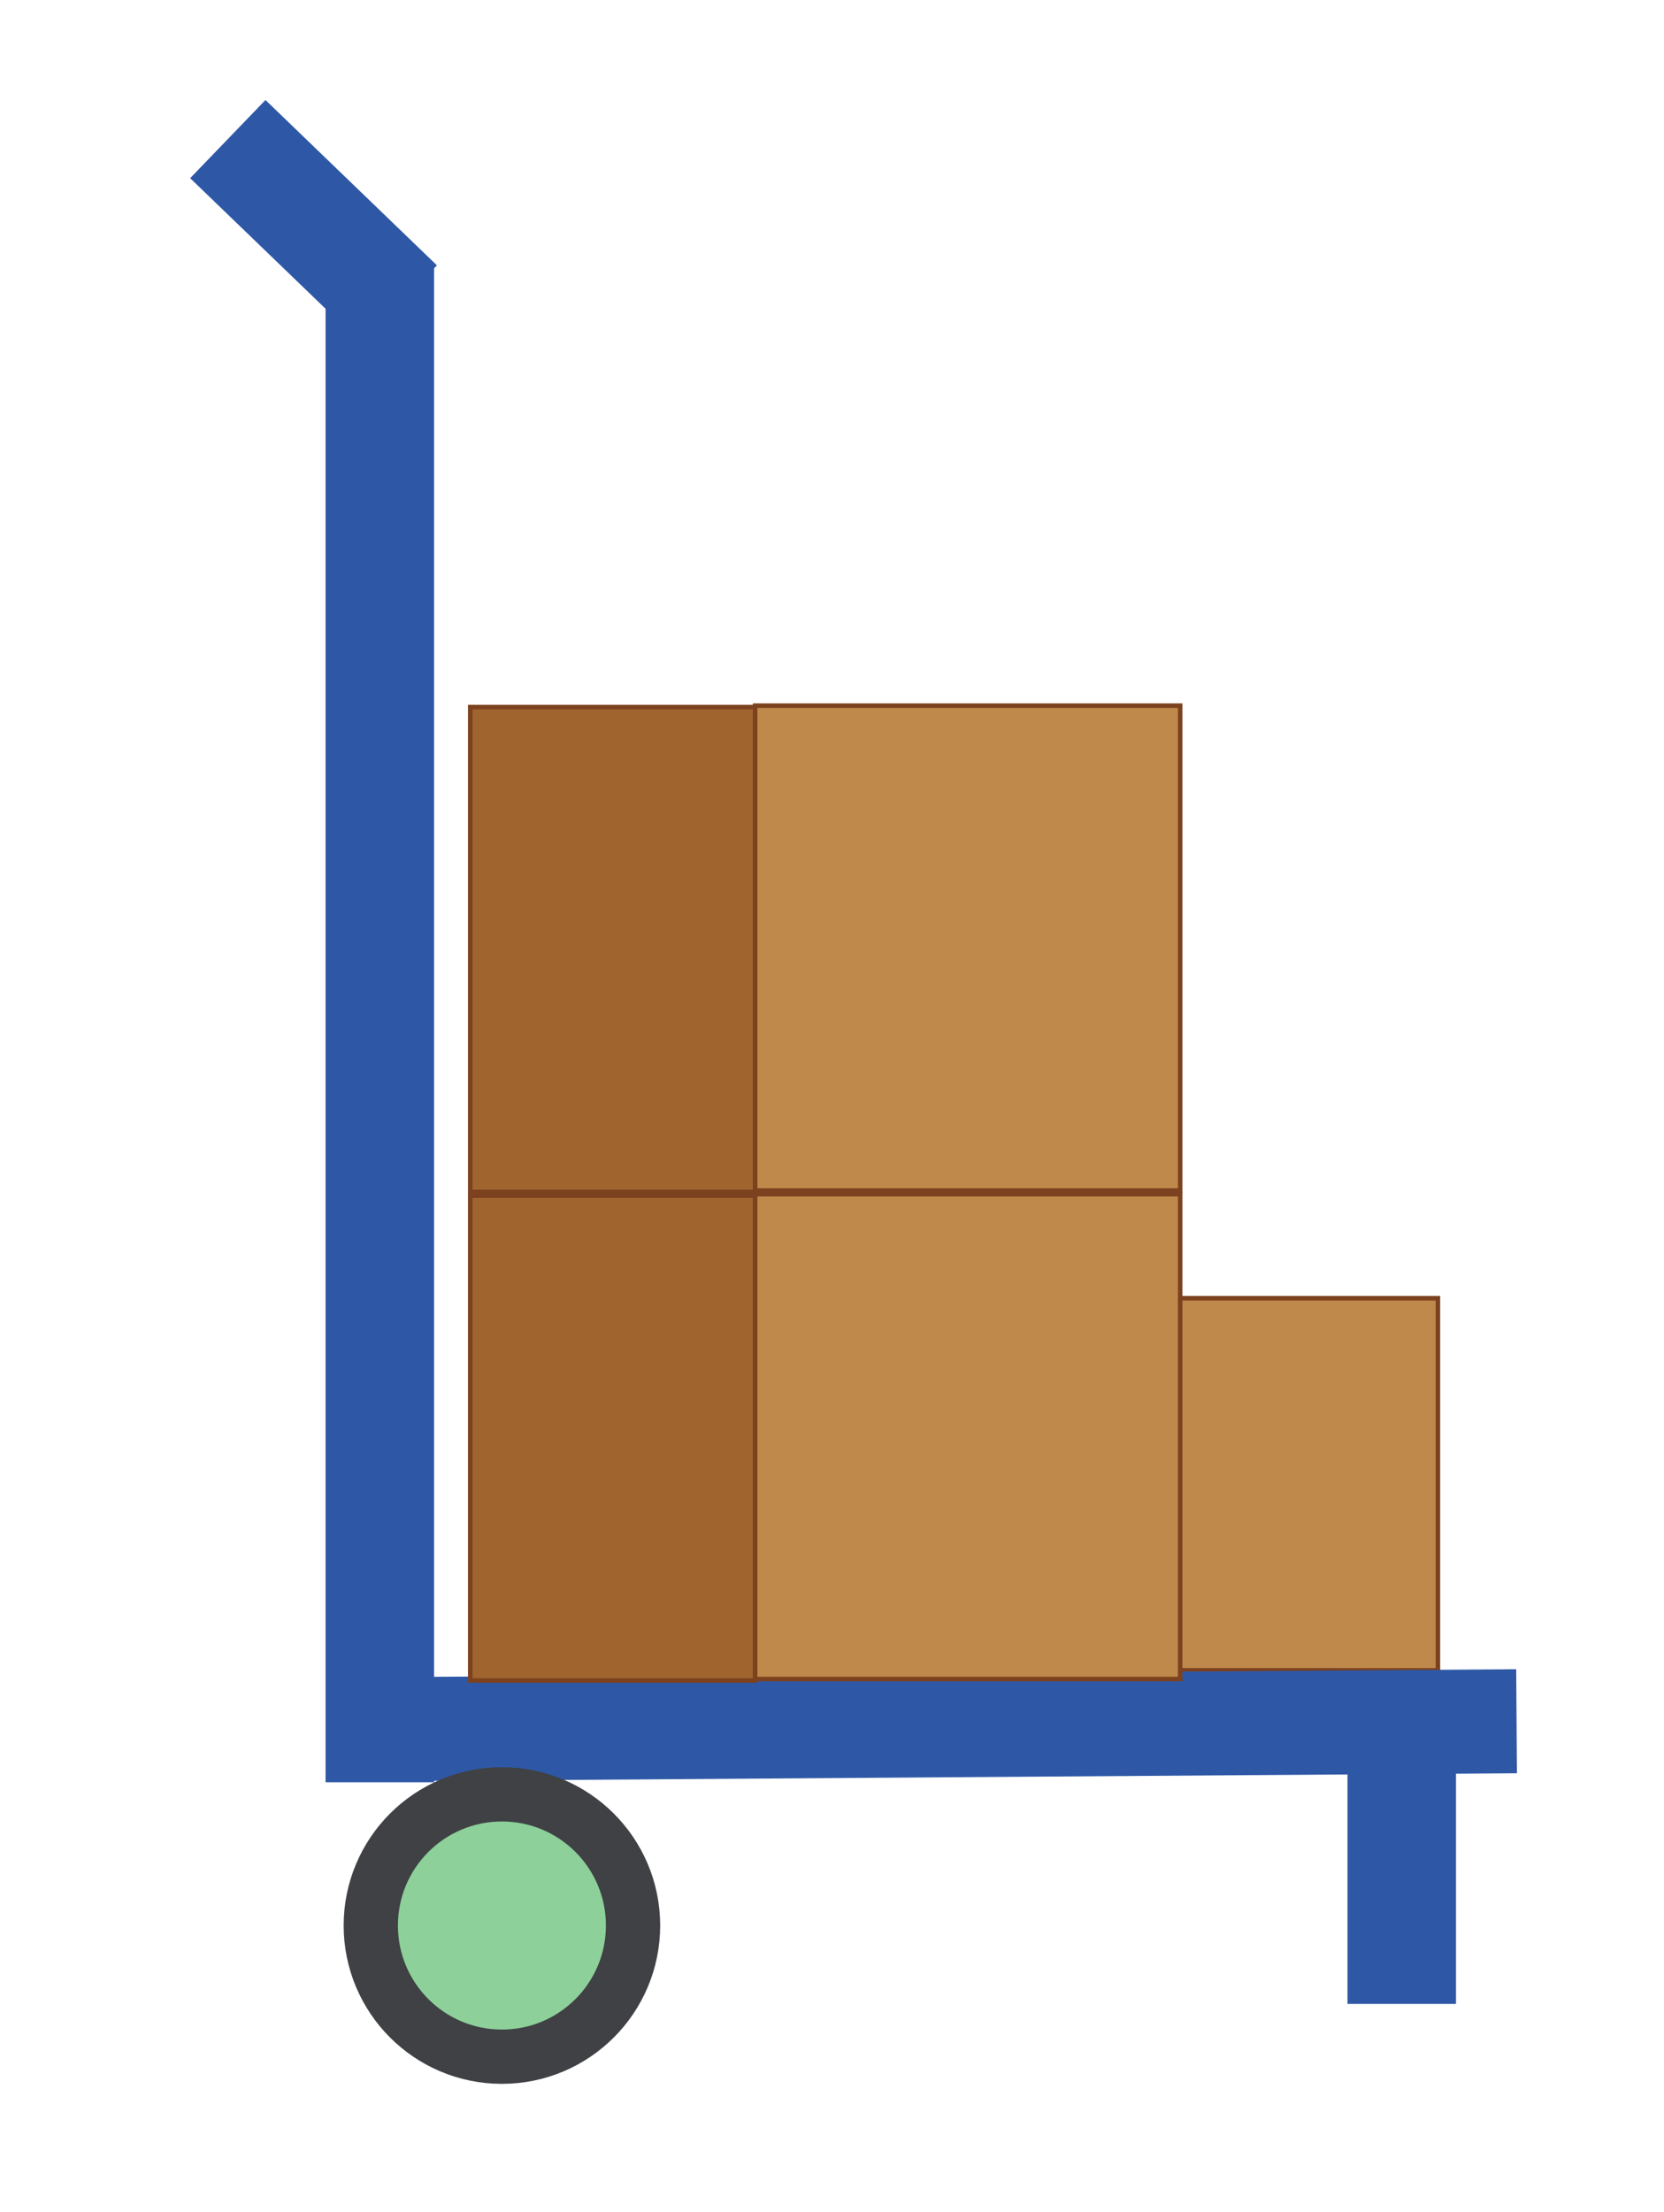
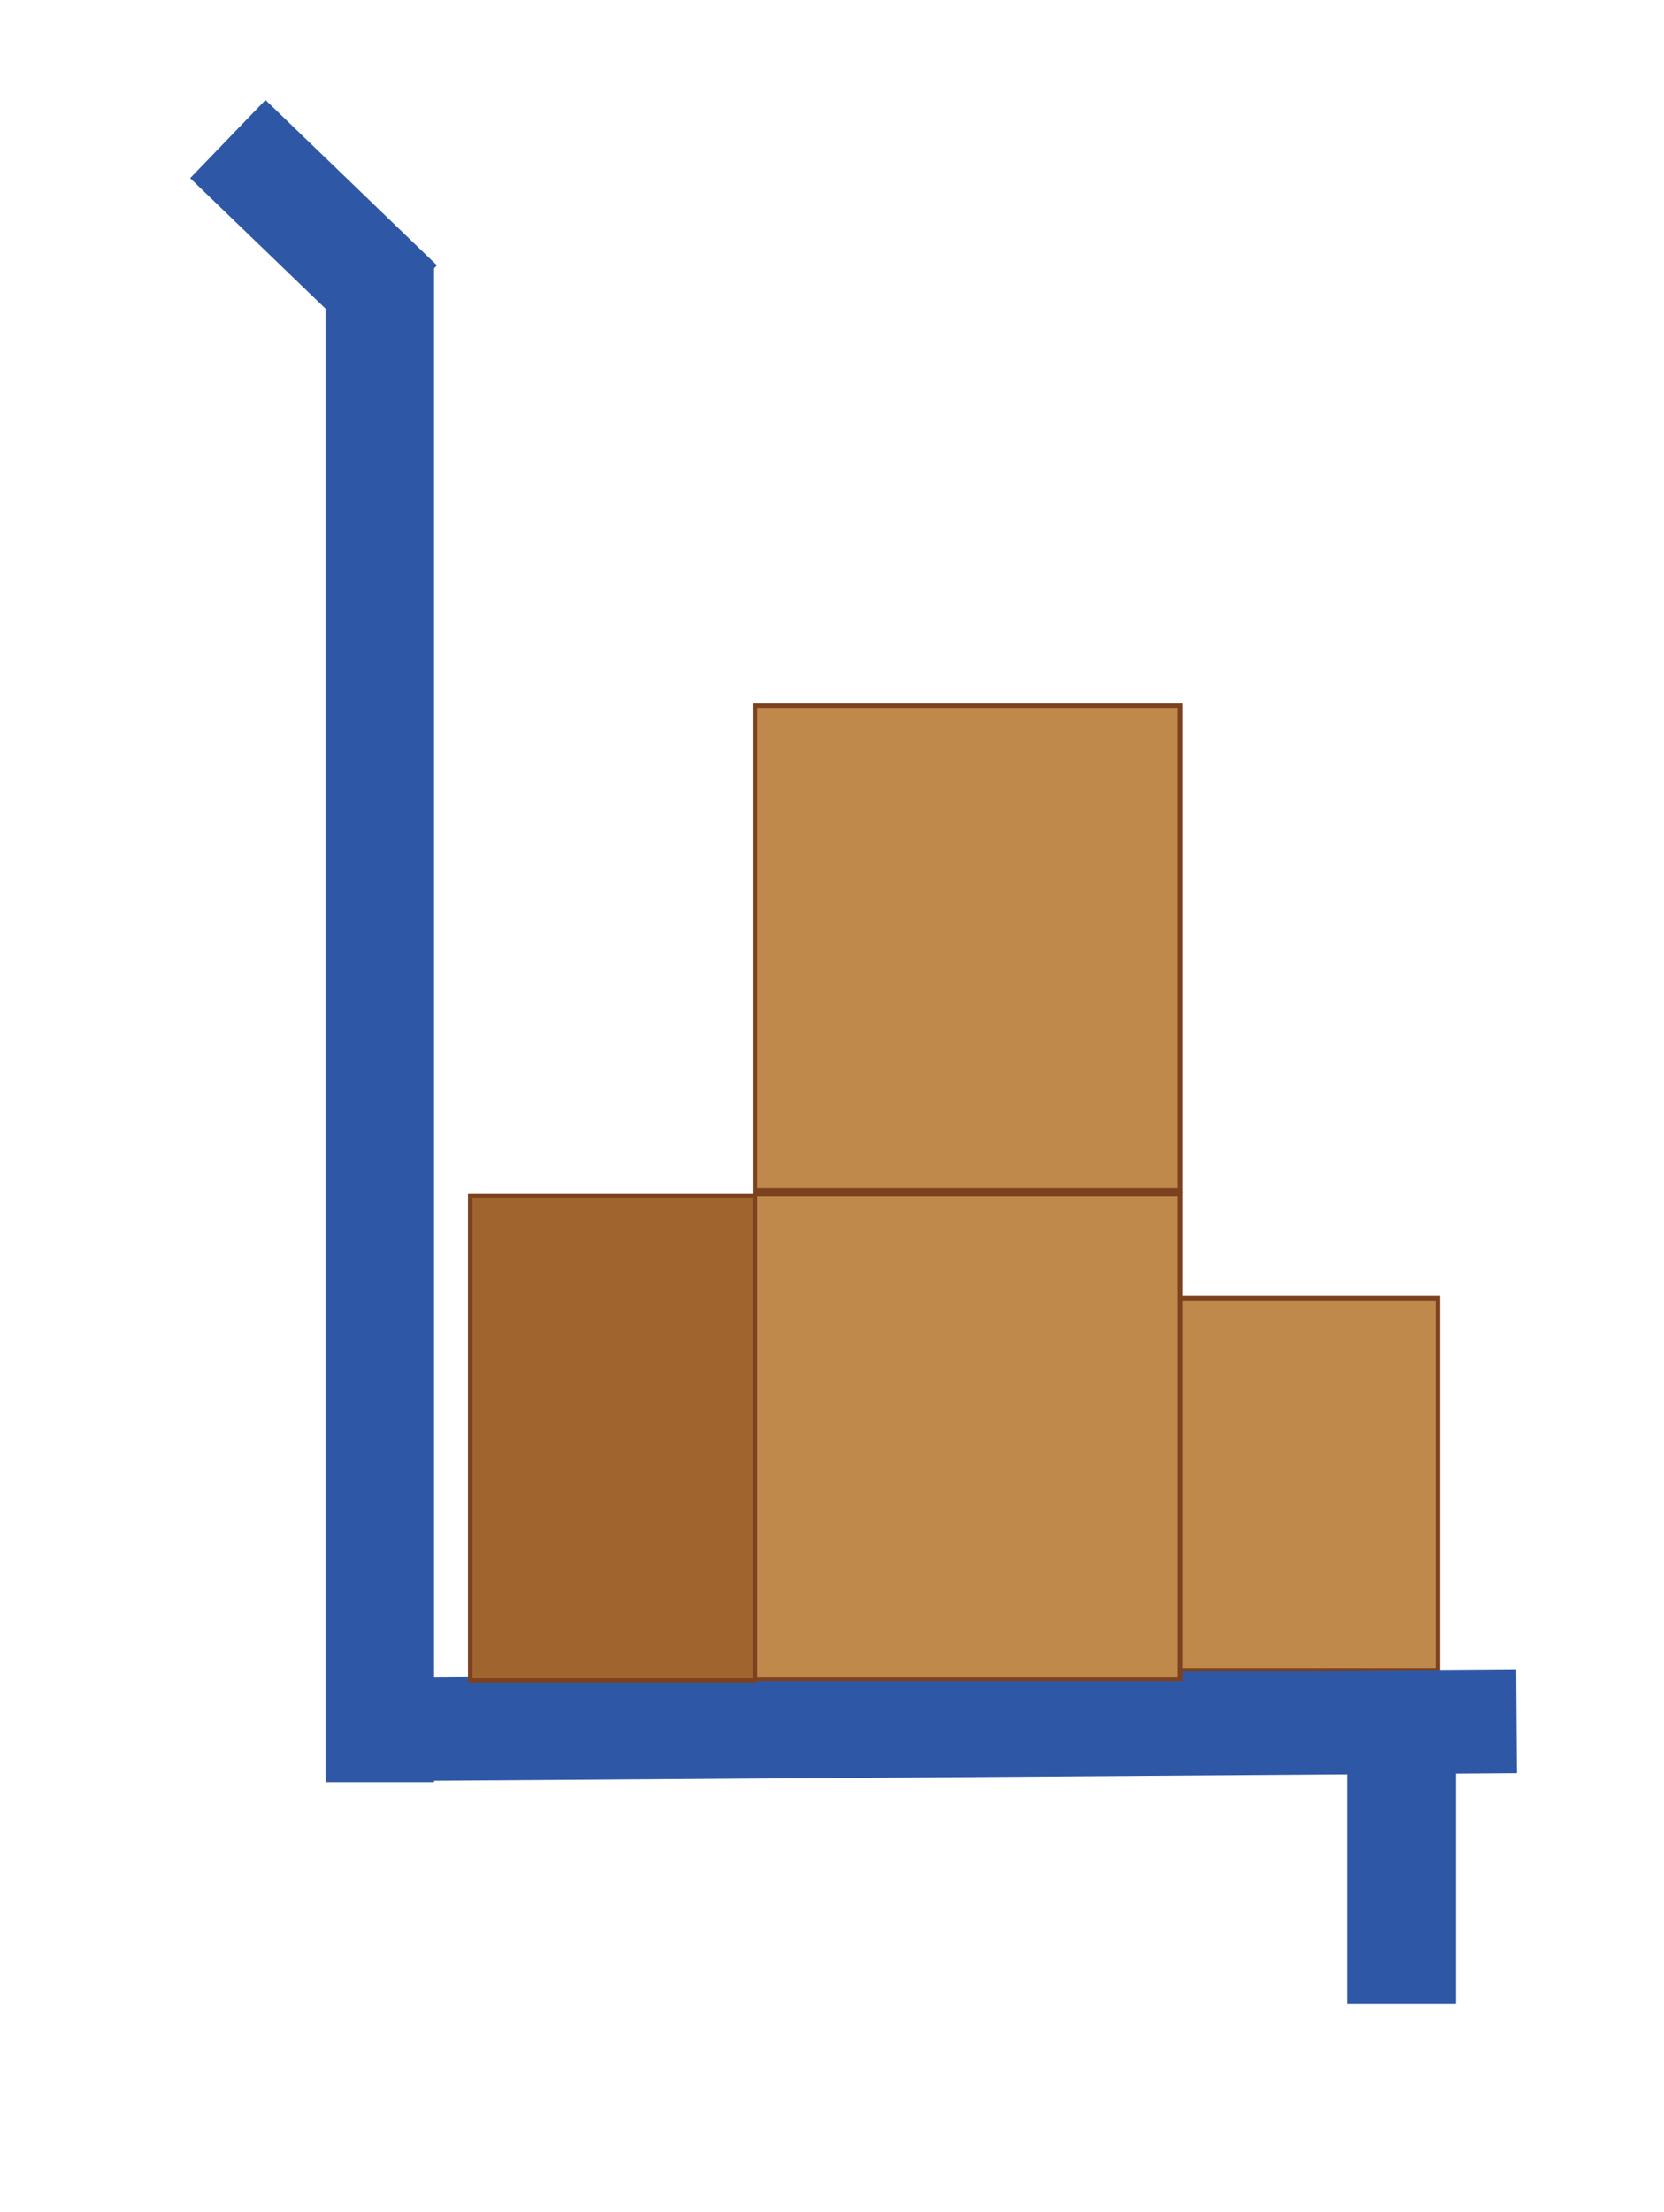
<svg xmlns="http://www.w3.org/2000/svg" version="1.1" id="Capa_1" x="0px" y="0px" width="368px" height="488.93px" viewBox="0 0 368 488.93" enable-background="new 0 0 368 488.93" xml:space="preserve">
  <rect x="161" y="286.239" fill="#A0642F" width="63" height="82.261" />
  <rect x="224" y="287" fill="#BE894A" stroke="#7C411E" stroke-miterlimit="10" width="94" height="82.261" />
  <rect x="72" y="58" fill="#2E58A6" width="24" height="336" />
  <rect x="57.334" y="22.666" transform="matrix(0.694 -0.72 0.72 0.694 -14.057 64.939)" fill="#2E58A6" width="24" height="52.667" />
  <rect x="298" y="388" fill="#2E58A6" width="24" height="55" />
  <rect x="203.507" y="261.036" transform="matrix(0.007 1 -1 0.007 594.925 163.676)" fill="#2E58A6" width="23" height="241.017" />
-   <circle fill="#8DD09A" stroke="#3F4144" stroke-width="12" stroke-miterlimit="10" cx="111" cy="425.667" r="29" />
  <rect x="104" y="264.312" fill="#A0642F" stroke="#7C411E" stroke-miterlimit="10" width="63" height="107.188" />
  <rect x="167" y="264" fill="#BE894A" stroke="#7C411E" stroke-miterlimit="10" width="94" height="107.188" />
-   <rect x="104" y="156.312" fill="#A0642F" stroke="#7C411E" stroke-miterlimit="10" width="63" height="107.188" />
  <rect x="167" y="156" fill="#BE894A" stroke="#7C411E" stroke-miterlimit="10" width="94" height="107.188" />
</svg>